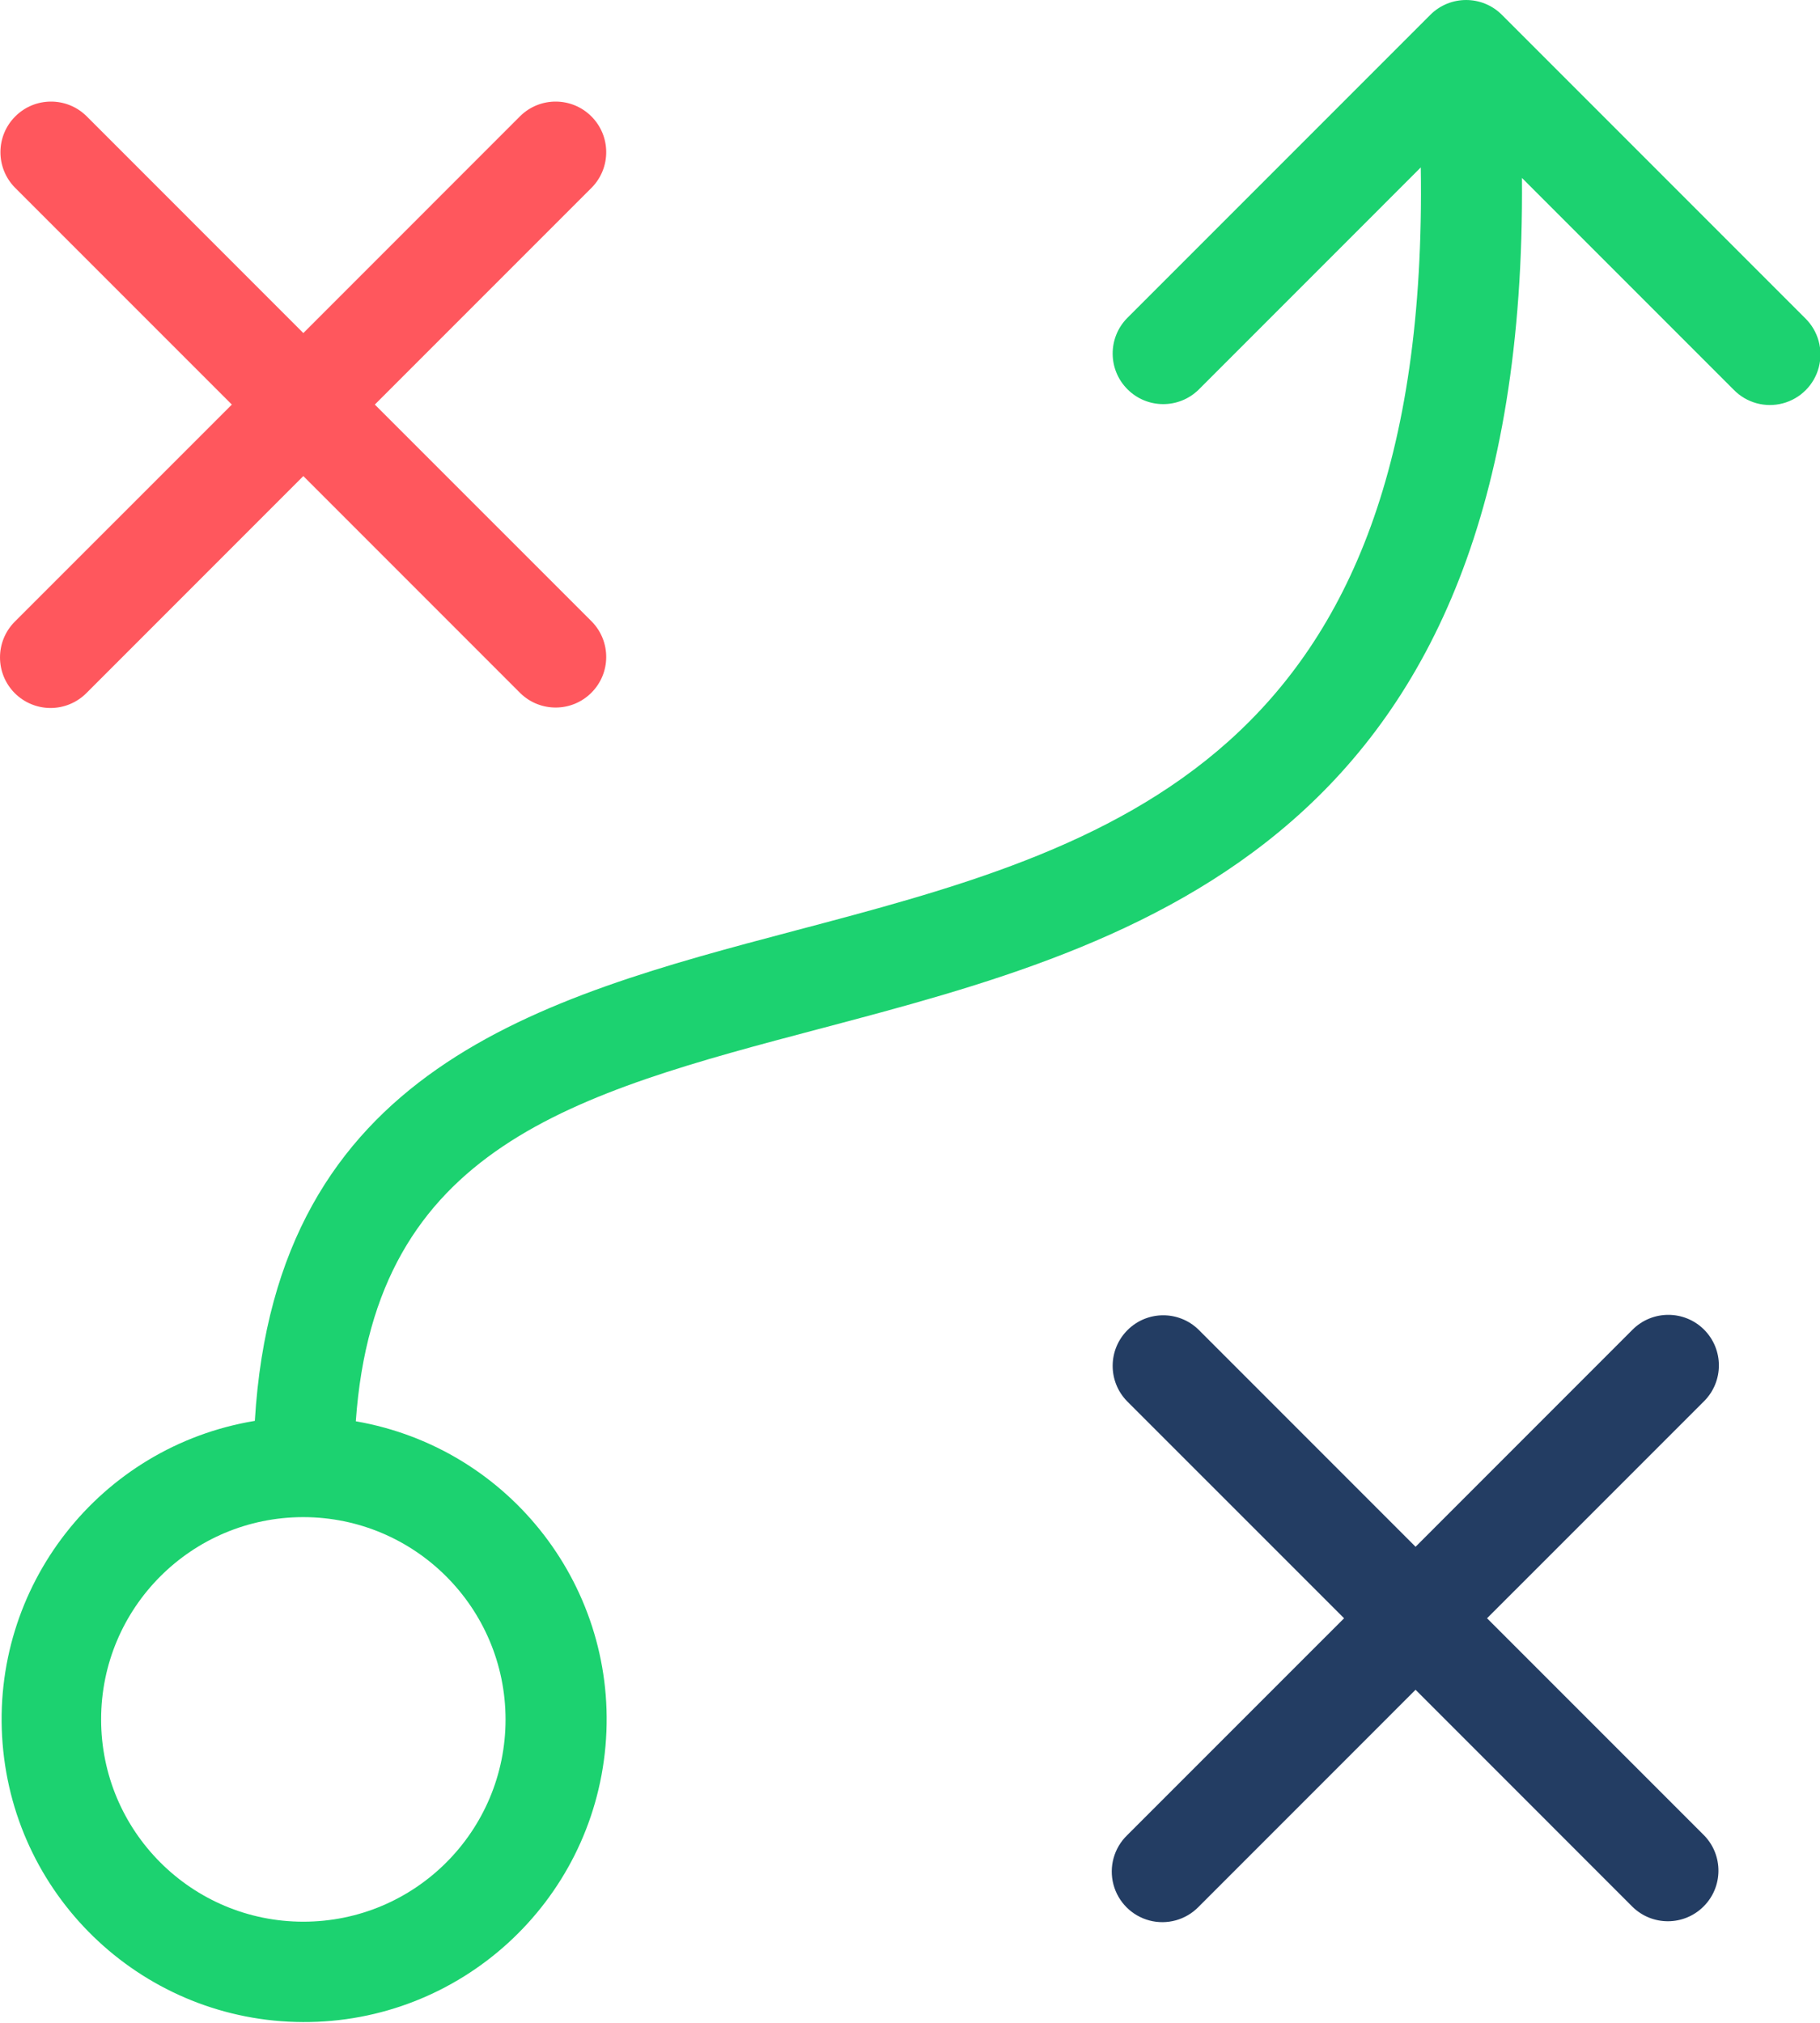
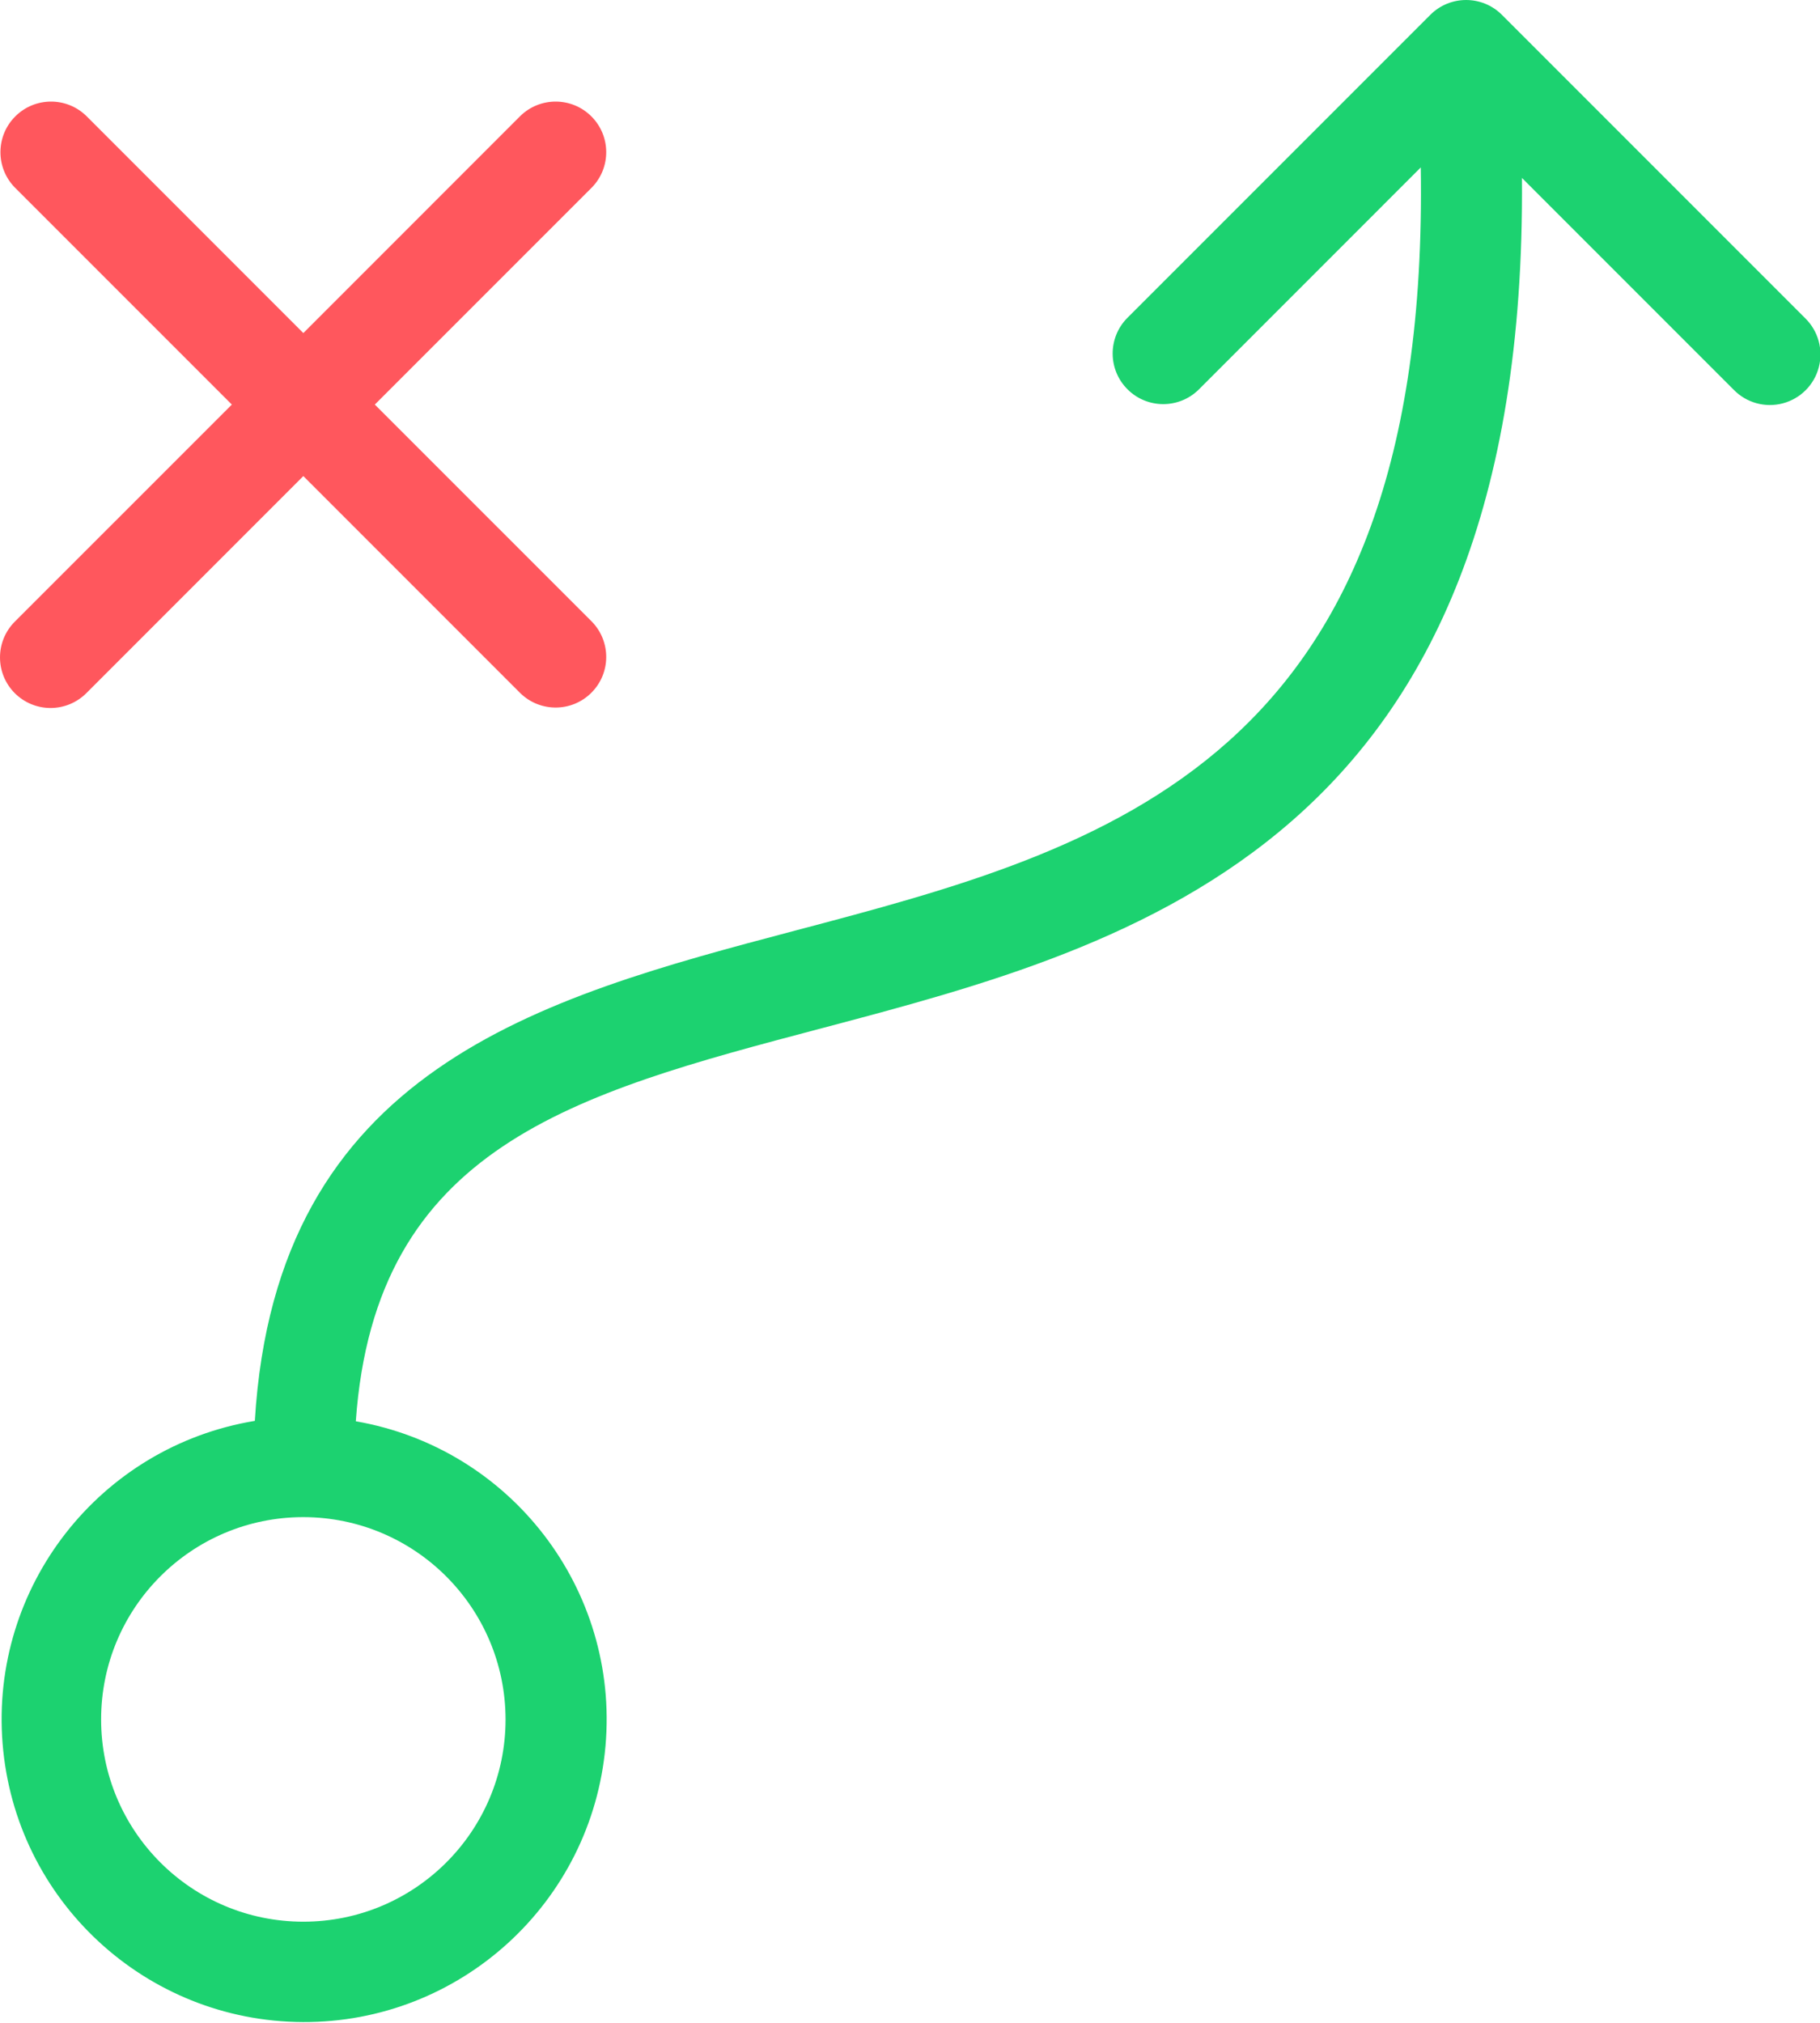
<svg xmlns="http://www.w3.org/2000/svg" width="54px" height="60px" viewBox="0 0 54 60" version="1.1">
  <title>strategy, startup, marketing</title>
  <desc>Created with Sketch.</desc>
  <g id="Page-1" stroke="none" stroke-width="1" fill="none" fill-rule="evenodd">
    <g id="01_index" transform="translate(-565, -1307)" fill-rule="nonzero">
      <g id="What-We-Do" transform="translate(254, 1100)">
        <g id="Group-6" transform="translate(11, 207)">
          <g id="strategy,-startup,-marketing" transform="translate(300, 0)">
            <path d="M0.439,20.561 C0.721,20.842 1.102,21 1.5,21 C1.898,21 2.279,20.842 2.561,20.561 L9,14.121 L15.439,20.561 C16.027,21.134 16.967,21.128 17.547,20.547 C18.128,19.967 18.134,19.027 17.561,18.439 L11.121,12 L17.561,5.561 C18.134,4.973 18.128,4.033 17.547,3.453 C16.967,2.872 16.027,2.866 15.439,3.439 L9,9.879 L2.561,3.439 C1.973,2.866 1.033,2.872 0.453,3.453 C-0.128,4.033 -0.134,4.973 0.439,5.561 L6.879,12 L0.439,18.439 C-0.146,19.025 -0.146,19.975 0.439,20.561 Z" id="Path" fill="#FF575D" />
            <path d="M53.561,9.439 L44.561,0.439 C43.975,-0.146 43.025,-0.146 42.439,0.439 L33.439,9.439 C32.866,10.027 32.872,10.967 33.453,11.547 C34.033,12.128 34.973,12.134 35.561,11.561 L42.155,4.966 C42.428,22.611 32.87,25.153 23.599,27.601 C16.009,29.607 8.189,31.702 7.561,42.145 C2.958,42.906 -0.296,47.066 0.077,51.717 C0.449,56.368 4.322,59.959 8.988,59.977 C13.654,59.996 17.556,56.437 17.965,51.789 C18.375,47.141 15.155,42.954 10.557,42.157 C11.133,34.012 17.008,32.446 24.363,30.504 C33.761,28.02 45.314,24.957 45.157,5.278 L51.44,11.561 C51.817,11.948 52.373,12.102 52.896,11.964 C53.419,11.826 53.827,11.418 53.964,10.896 C54.102,10.373 53.948,9.817 53.561,9.439 L53.561,9.439 Z M15,51 C15,54.314 12.314,57 9,57 C5.686,57 3,54.314 3,51 C3,47.686 5.686,45 9,45 C12.312,45.004 14.996,47.688 15,51 Z" id="Shape" fill="#1CD270" />
-             <path d="M50.561,39.439 C49.975,38.854 49.025,38.854 48.439,39.439 L42,45.879 L35.561,39.439 C34.973,38.866 34.033,38.872 33.453,39.453 C32.872,40.033 32.866,40.973 33.439,41.561 L39.879,48 L33.439,54.439 C33.052,54.817 32.898,55.373 33.036,55.896 C33.174,56.418 33.582,56.826 34.104,56.964 C34.627,57.102 35.183,56.948 35.561,56.561 L42,50.121 L48.439,56.561 C49.027,57.134 49.967,57.128 50.547,56.547 C51.128,55.967 51.134,55.027 50.561,54.439 L44.121,48 L50.561,41.561 C51.146,40.975 51.146,40.025 50.561,39.439 Z" id="Path" fill="#233D63" />
          </g>
        </g>
      </g>
    </g>
  </g>
</svg>